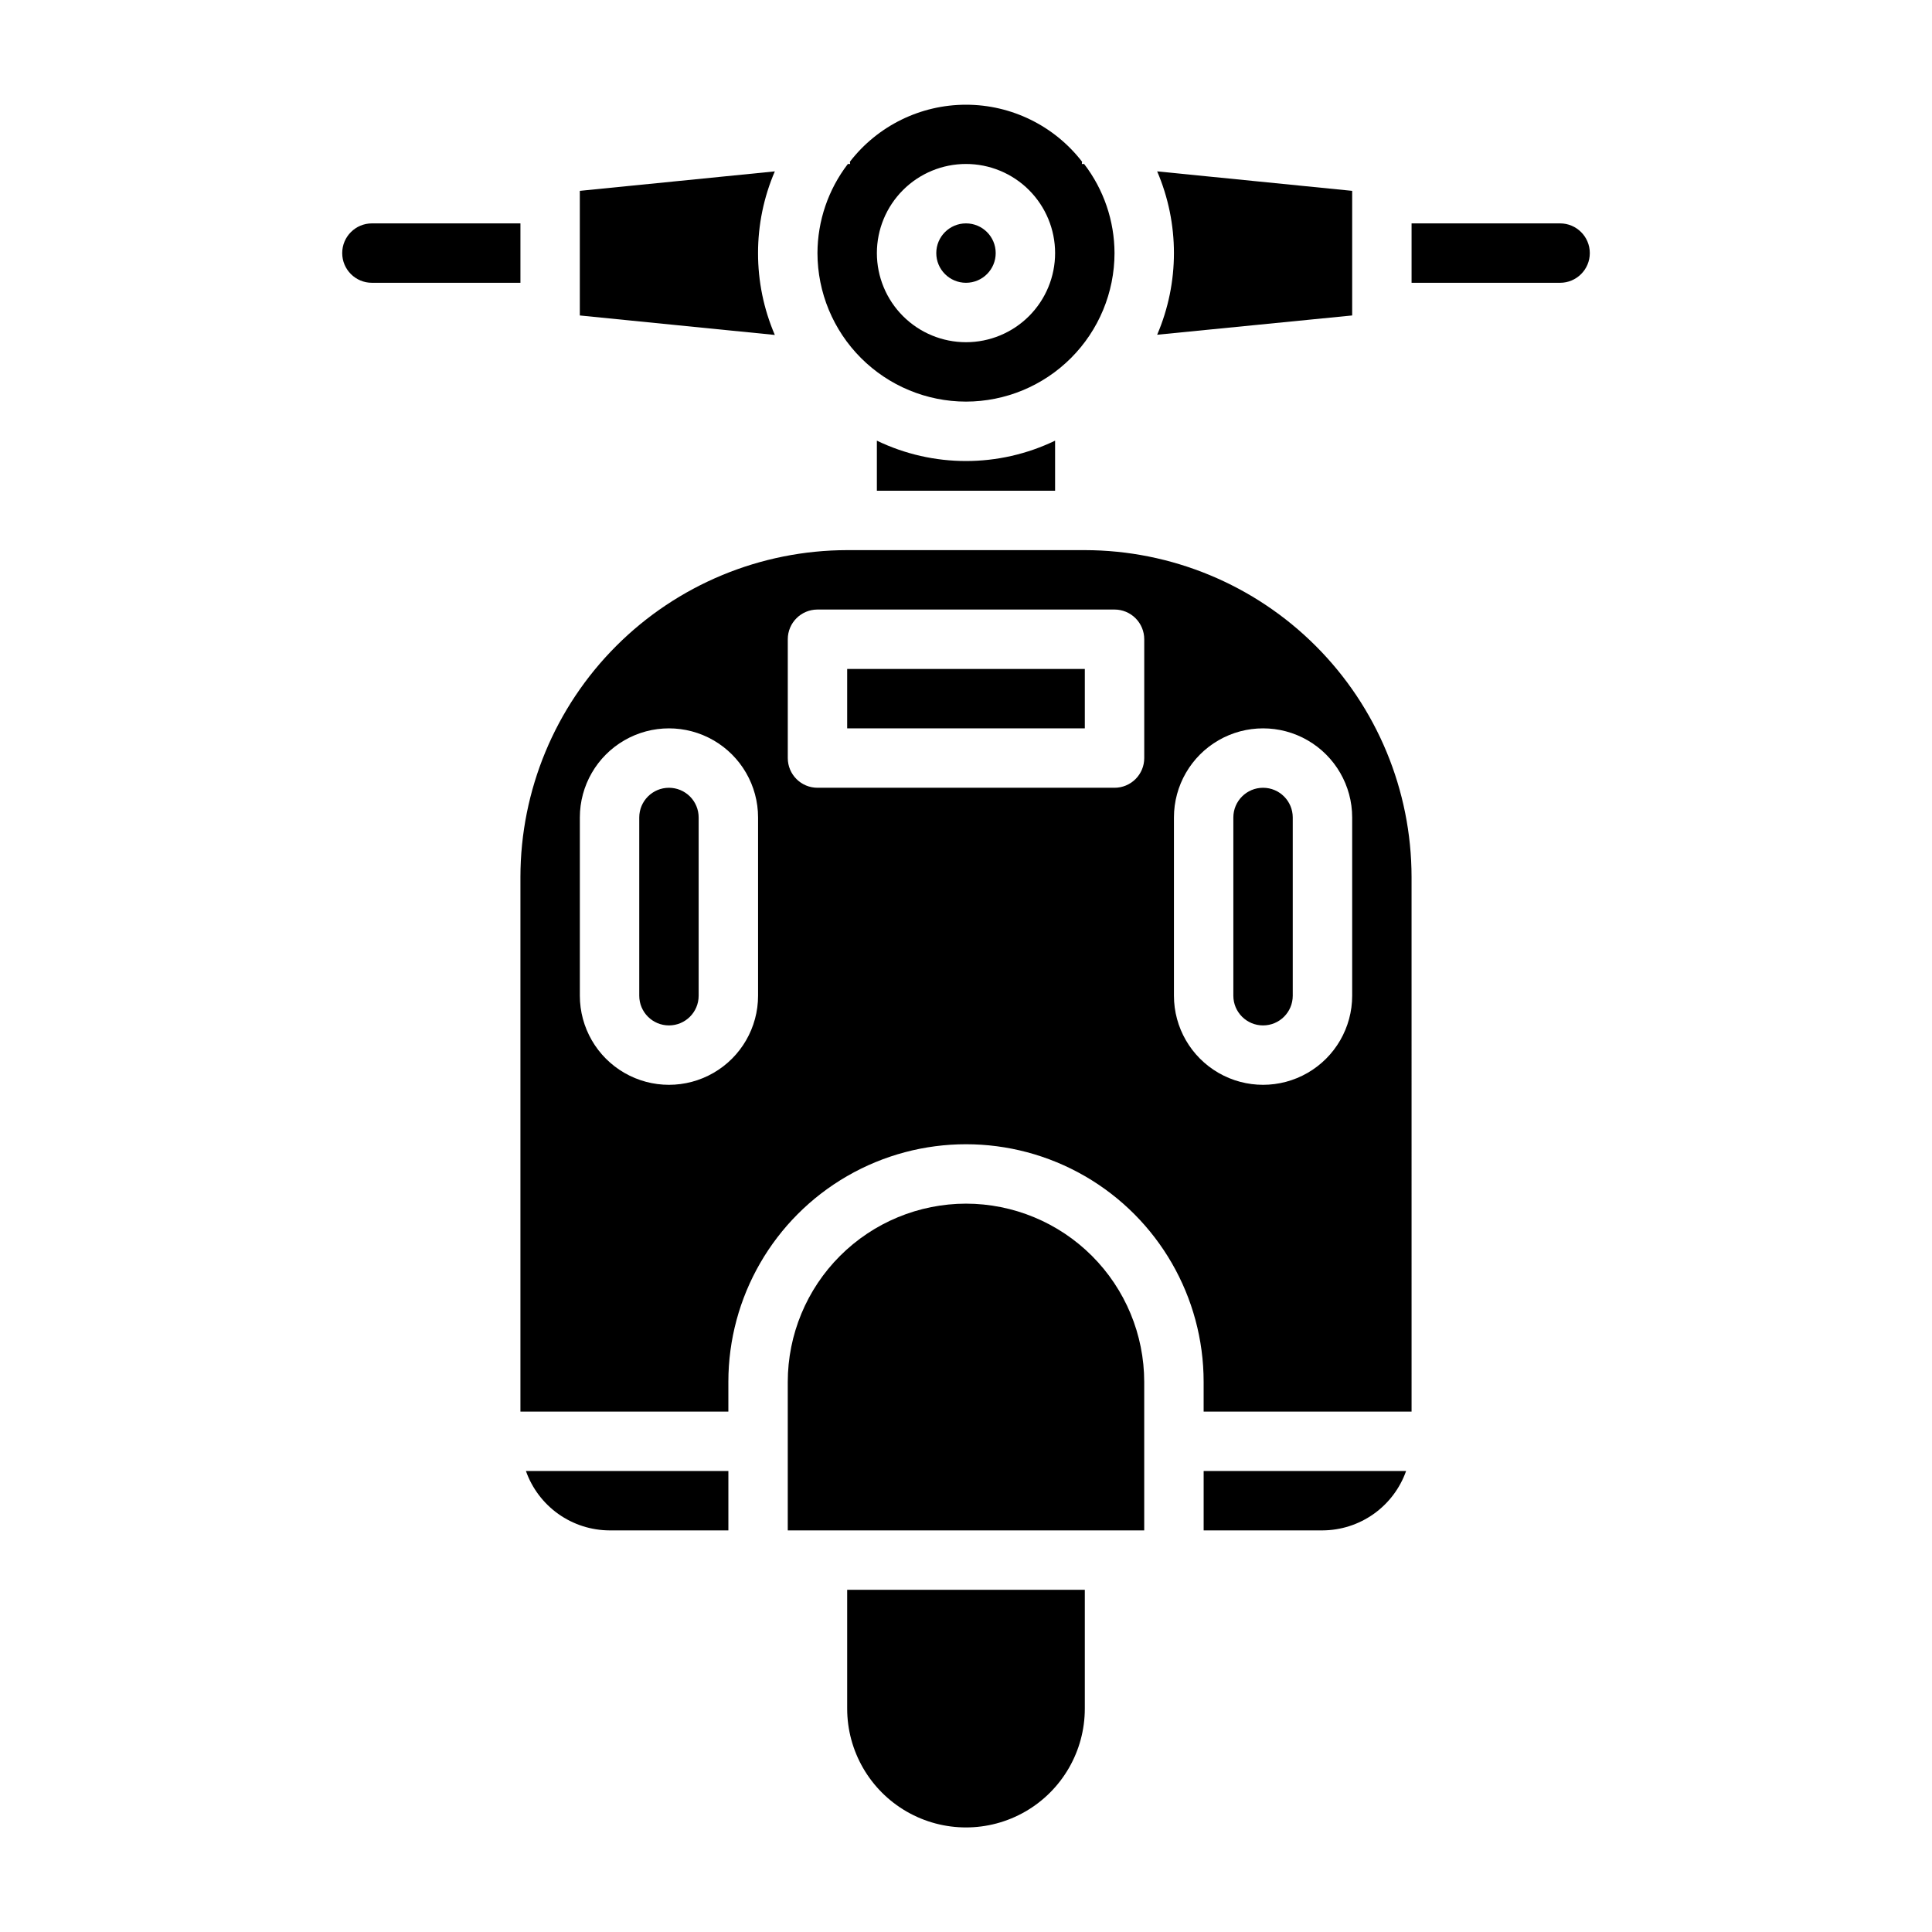
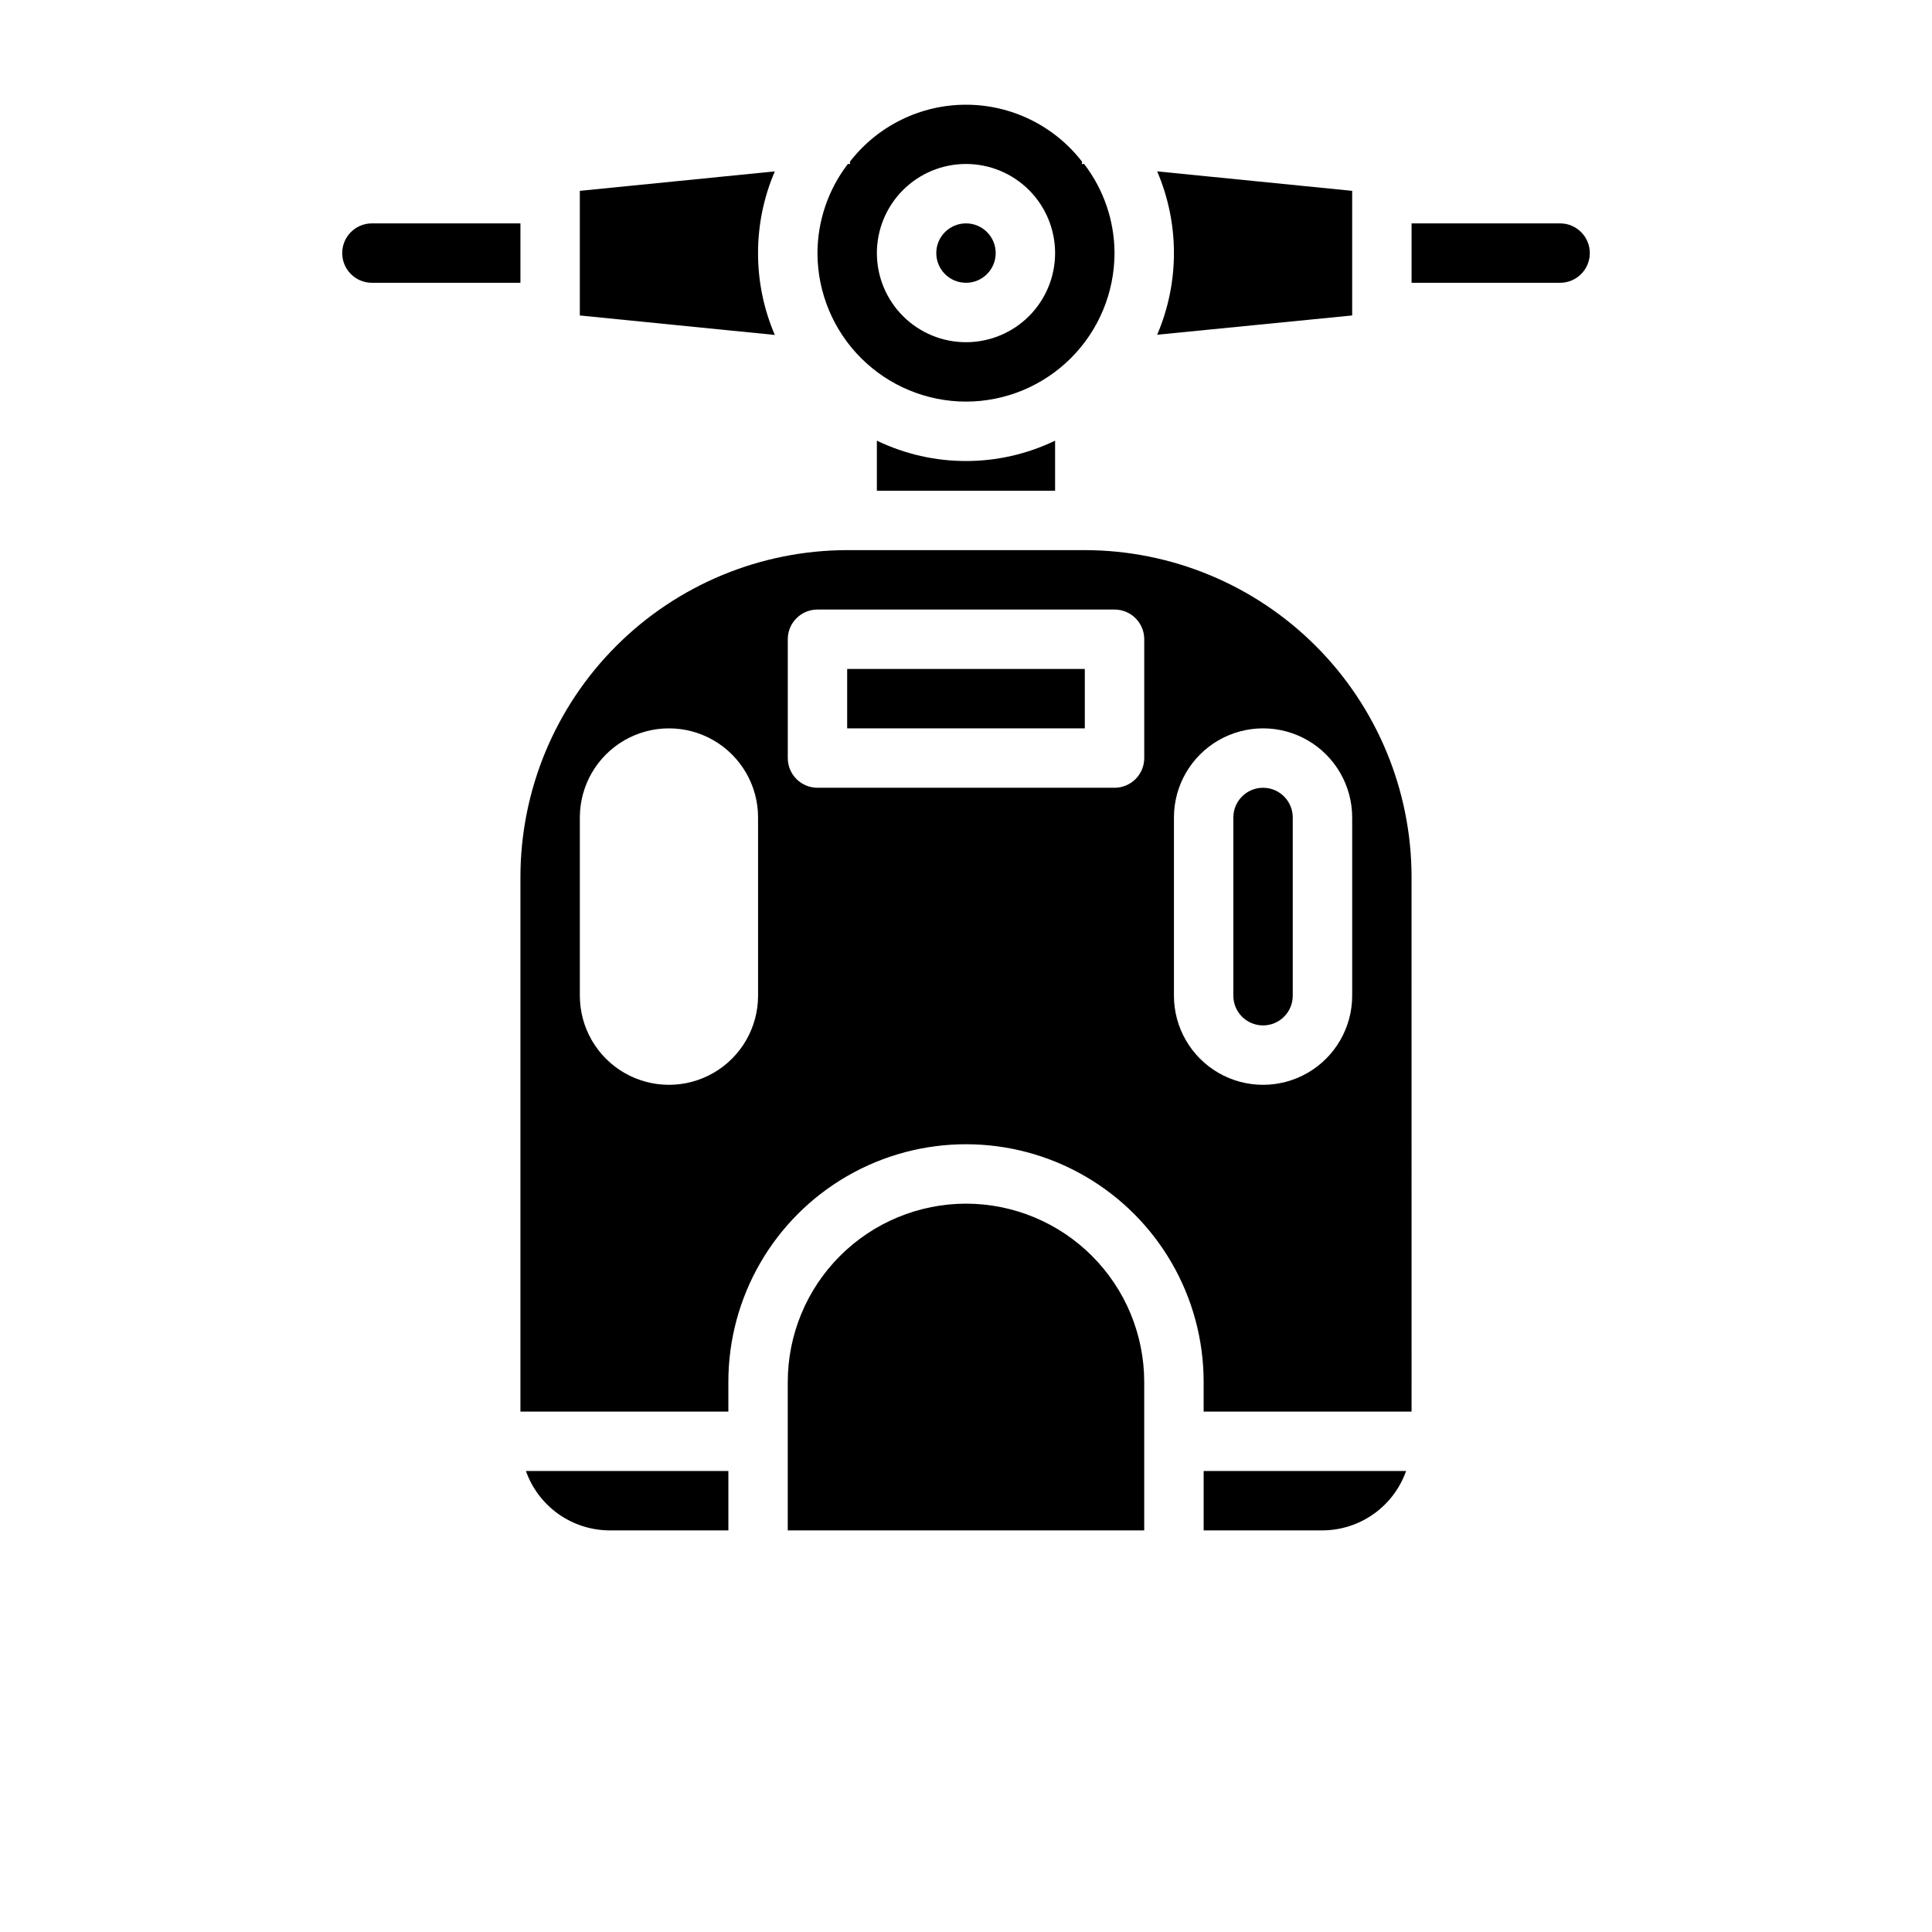
<svg xmlns="http://www.w3.org/2000/svg" fill="#000000" width="800px" height="800px" version="1.1" viewBox="144 144 512 512">
  <g>
    <path d="m344.89 211.07c-0.008-7.445 1.508-14.816 4.449-21.656l-51.68 5.164v33.023l51.68 5.164c-2.949-6.852-4.461-14.238-4.449-21.695z" />
    <path d="m281.92 203.2h-39.359c-4.348 0-7.871 3.523-7.871 7.871 0 4.348 3.523 7.871 7.871 7.871h39.359z" />
    <path d="m305.54 549.57h31.488v-15.742h-53.656c1.621 4.586 4.621 8.562 8.59 11.383 3.969 2.816 8.711 4.34 13.578 4.359z" />
-     <path d="m368.51 596.8c0 11.246 6 21.645 15.742 27.27 9.742 5.625 21.746 5.625 31.488 0 9.742-5.625 15.746-16.023 15.746-27.27v-31.488h-62.977z" />
    <path d="m376.38 260.78v13.266h47.23v-13.266c-14.922 7.195-32.309 7.195-47.23 0z" />
    <path d="m502.34 227.6v-33.023l-51.68-5.164c5.926 13.824 5.926 29.473 0 43.297z" />
    <path d="m407.87 211.07c0 4.348-3.523 7.871-7.871 7.871s-7.875-3.523-7.875-7.871c0-4.348 3.527-7.871 7.875-7.871s7.871 3.523 7.871 7.871" />
    <path d="m400 250.43c10.434-0.012 20.438-4.164 27.816-11.543 7.379-7.379 11.531-17.383 11.543-27.816-0.023-8.543-2.856-16.84-8.055-23.617h-0.605l0.062-0.598c-7.363-9.527-18.723-15.105-30.762-15.105-12.043 0-23.402 5.578-30.766 15.105l0.062 0.598h-0.605c-5.199 6.777-8.027 15.074-8.055 23.617 0.016 10.434 4.164 20.438 11.543 27.816 7.379 7.379 17.383 11.531 27.82 11.543zm0-62.977c6.262 0 12.27 2.488 16.699 6.918 4.426 4.43 6.914 10.434 6.914 16.699 0 6.262-2.488 12.27-6.914 16.699-4.43 4.43-10.438 6.918-16.699 6.918-6.266 0-12.273-2.488-16.699-6.918-4.43-4.43-6.918-10.438-6.918-16.699 0-6.266 2.488-12.27 6.918-16.699 4.426-4.43 10.434-6.918 16.699-6.918z" />
    <path d="m400 462.98c-12.523 0.012-24.531 4.992-33.387 13.848-8.855 8.852-13.836 20.859-13.848 33.383v39.359h94.465v-39.359c-0.012-12.523-4.992-24.531-13.848-33.383-8.855-8.855-20.863-13.836-33.383-13.848z" />
    <path d="m470.85 360.64v47.234c0 4.348 3.523 7.871 7.871 7.871s7.871-3.523 7.871-7.871v-47.234c0-4.348-3.523-7.871-7.871-7.871s-7.871 3.523-7.871 7.871z" />
    <path d="m462.98 549.57h31.488-0.004c4.867-0.02 9.609-1.543 13.578-4.359 3.969-2.82 6.969-6.797 8.59-11.383h-53.652z" />
    <path d="m557.44 203.2h-39.359v15.742h39.359c4.348 0 7.875-3.523 7.875-7.871 0-4.348-3.527-7.871-7.875-7.871z" />
    <path d="m431.49 289.79h-62.977c-22.957 0.027-44.969 9.16-61.203 25.395-16.23 16.23-25.363 38.242-25.391 61.199v141.7h55.105v-7.871c0-22.5 12.004-43.289 31.488-54.539s43.488-11.25 62.977 0c19.484 11.25 31.488 32.039 31.488 54.539v7.871h55.105l-0.004-141.7c-0.027-22.957-9.156-44.969-25.391-61.199-16.234-16.234-38.242-25.367-61.199-25.395zm-86.594 118.08c0 8.438-4.5 16.234-11.809 20.453-7.305 4.219-16.309 4.219-23.617 0-7.305-4.219-11.805-12.016-11.805-20.453v-47.234c0-8.434 4.5-16.23 11.805-20.449 7.309-4.219 16.312-4.219 23.617 0 7.309 4.219 11.809 12.016 11.809 20.449zm102.34-62.977c0 2.086-0.828 4.09-2.305 5.566-1.477 1.477-3.481 2.305-5.566 2.305h-78.723c-4.348 0-7.871-3.523-7.871-7.871v-31.488c0-4.348 3.523-7.871 7.871-7.871h78.723c2.086 0 4.09 0.828 5.566 2.305 1.477 1.477 2.305 3.481 2.305 5.566zm55.105 15.742v47.234c0 8.438-4.504 16.234-11.809 20.453-7.309 4.219-16.309 4.219-23.617 0-7.305-4.219-11.809-12.016-11.809-20.453v-47.234c0-8.434 4.504-16.23 11.809-20.449 7.309-4.219 16.309-4.219 23.617 0 7.305 4.219 11.809 12.016 11.809 20.449z" />
    <path d="m368.51 321.28h62.977v15.742h-62.977z" />
-     <path d="m321.28 352.77c-4.348 0-7.871 3.523-7.871 7.871v47.234c0 4.348 3.523 7.871 7.871 7.871s7.871-3.523 7.871-7.871v-47.234c0-2.086-0.828-4.09-2.305-5.566-1.477-1.473-3.477-2.305-5.566-2.305z" />
  </g>
</svg>